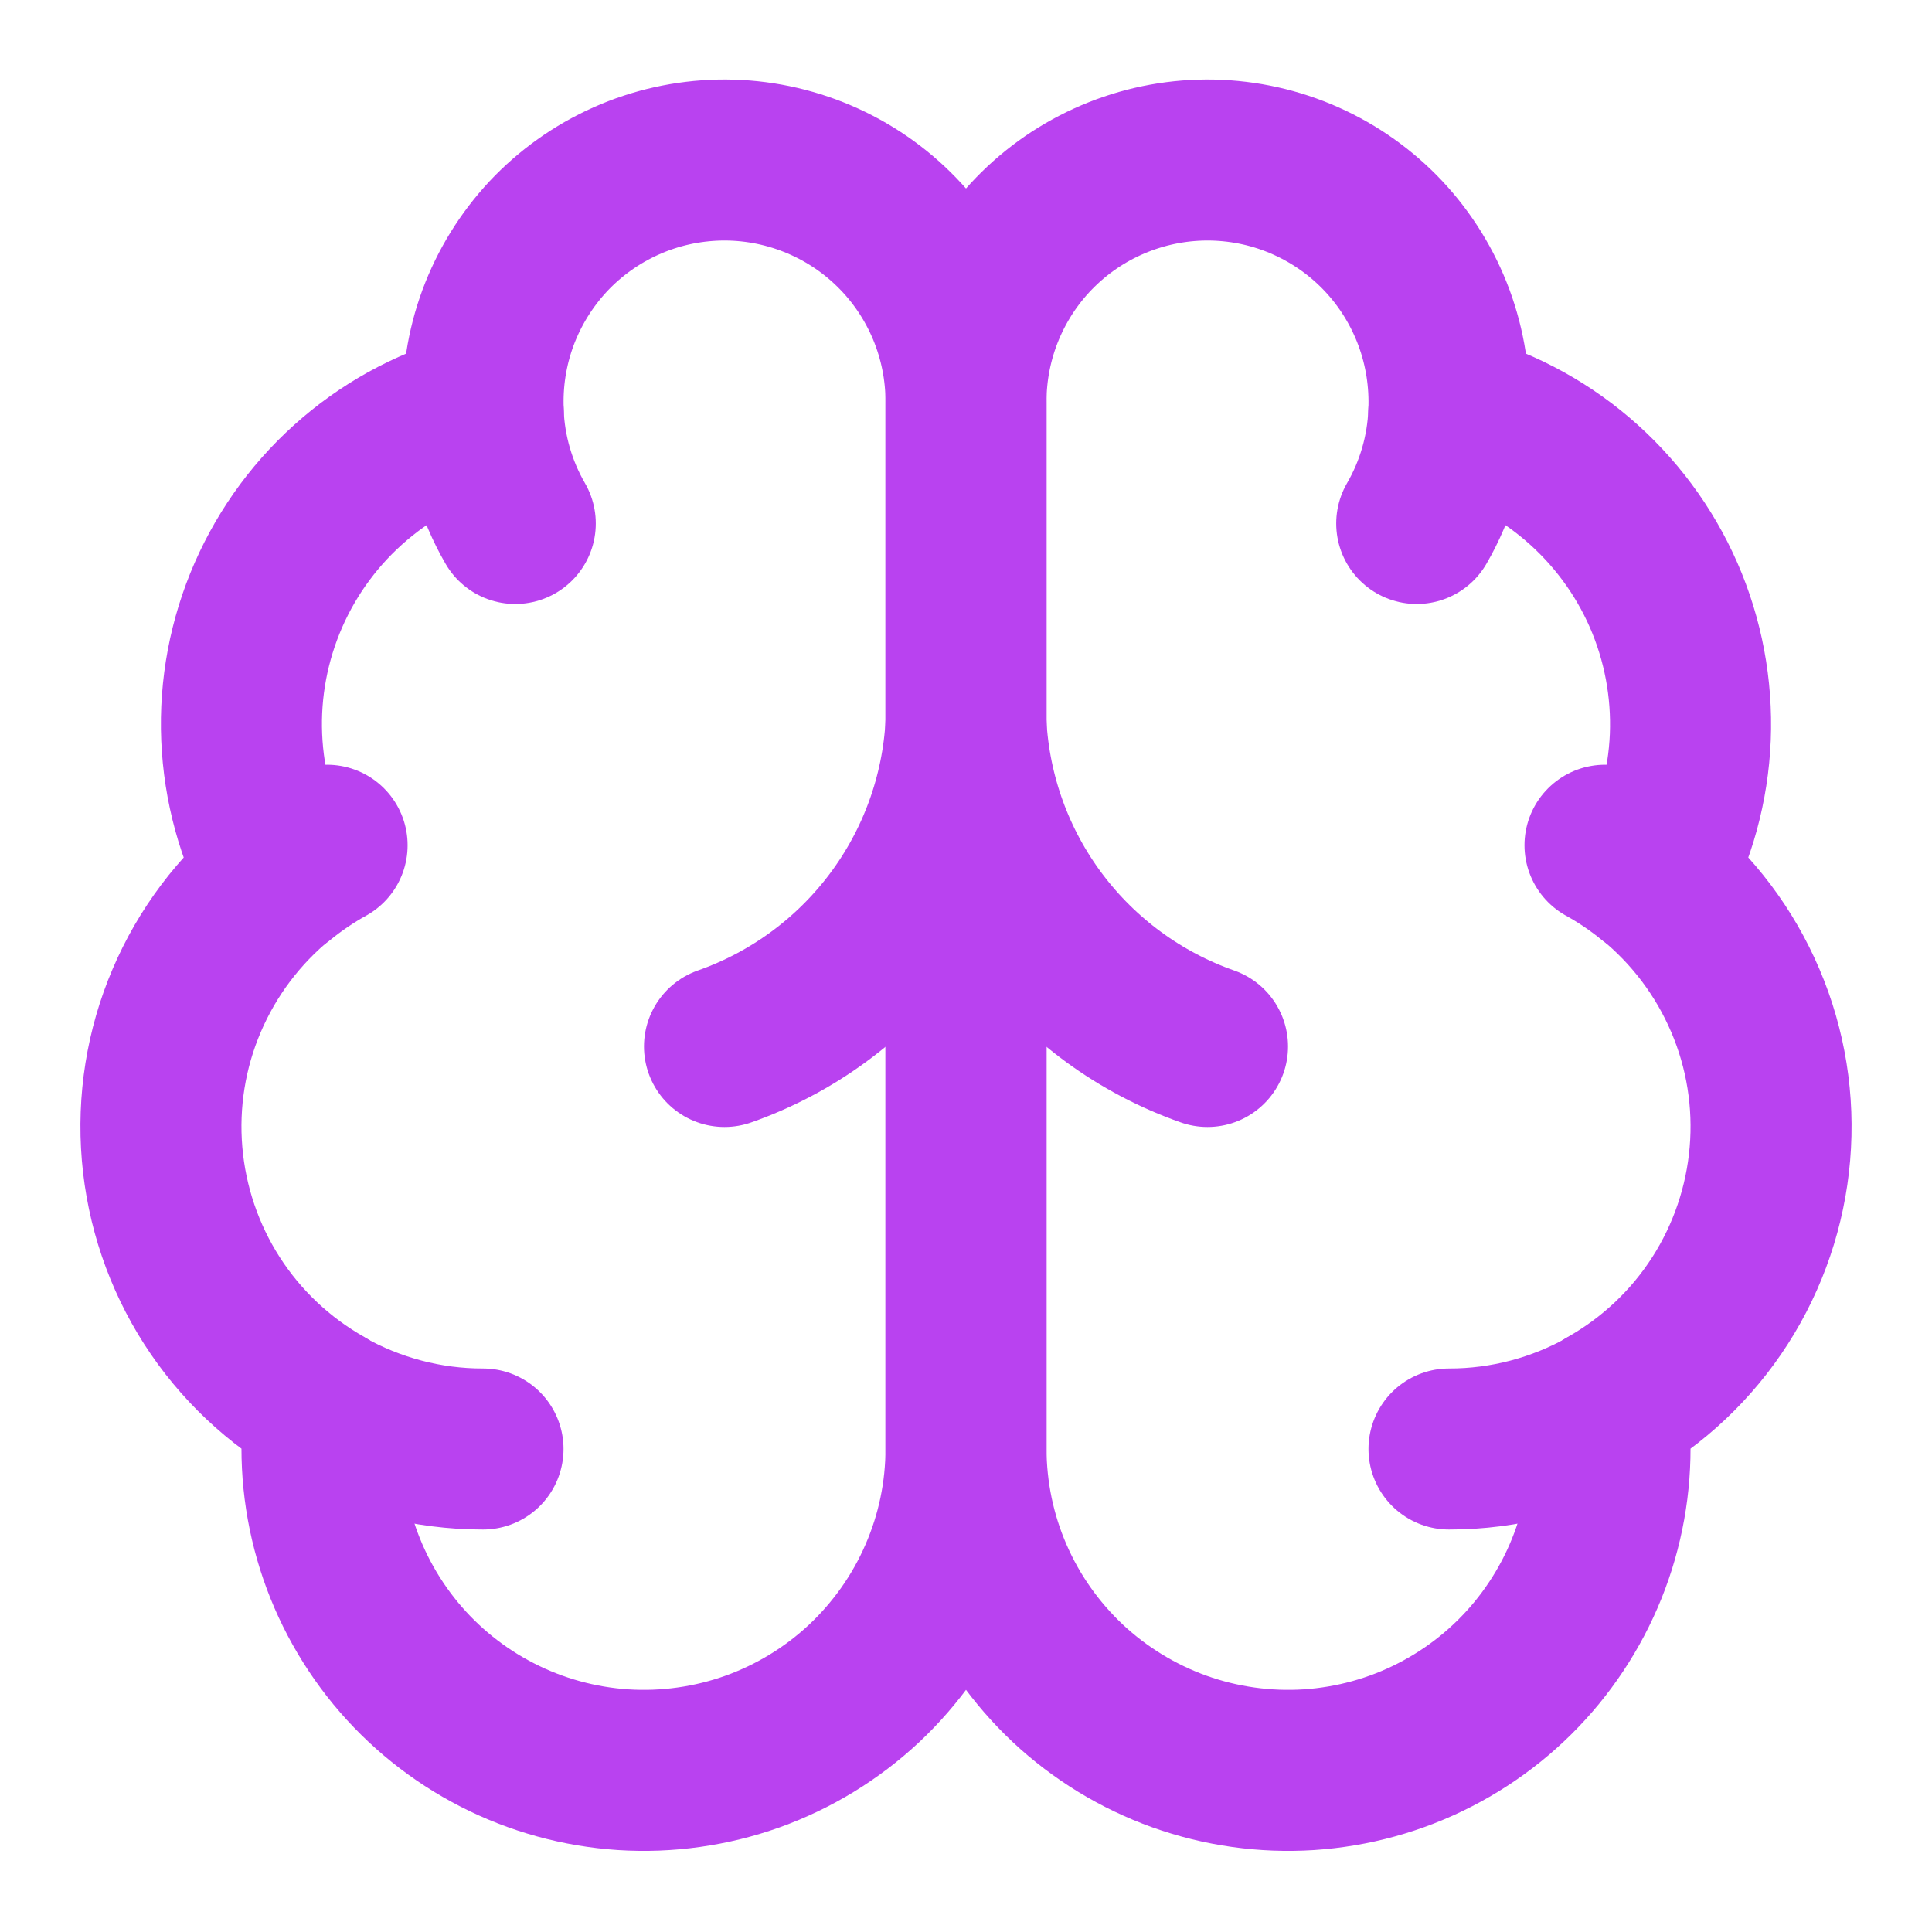
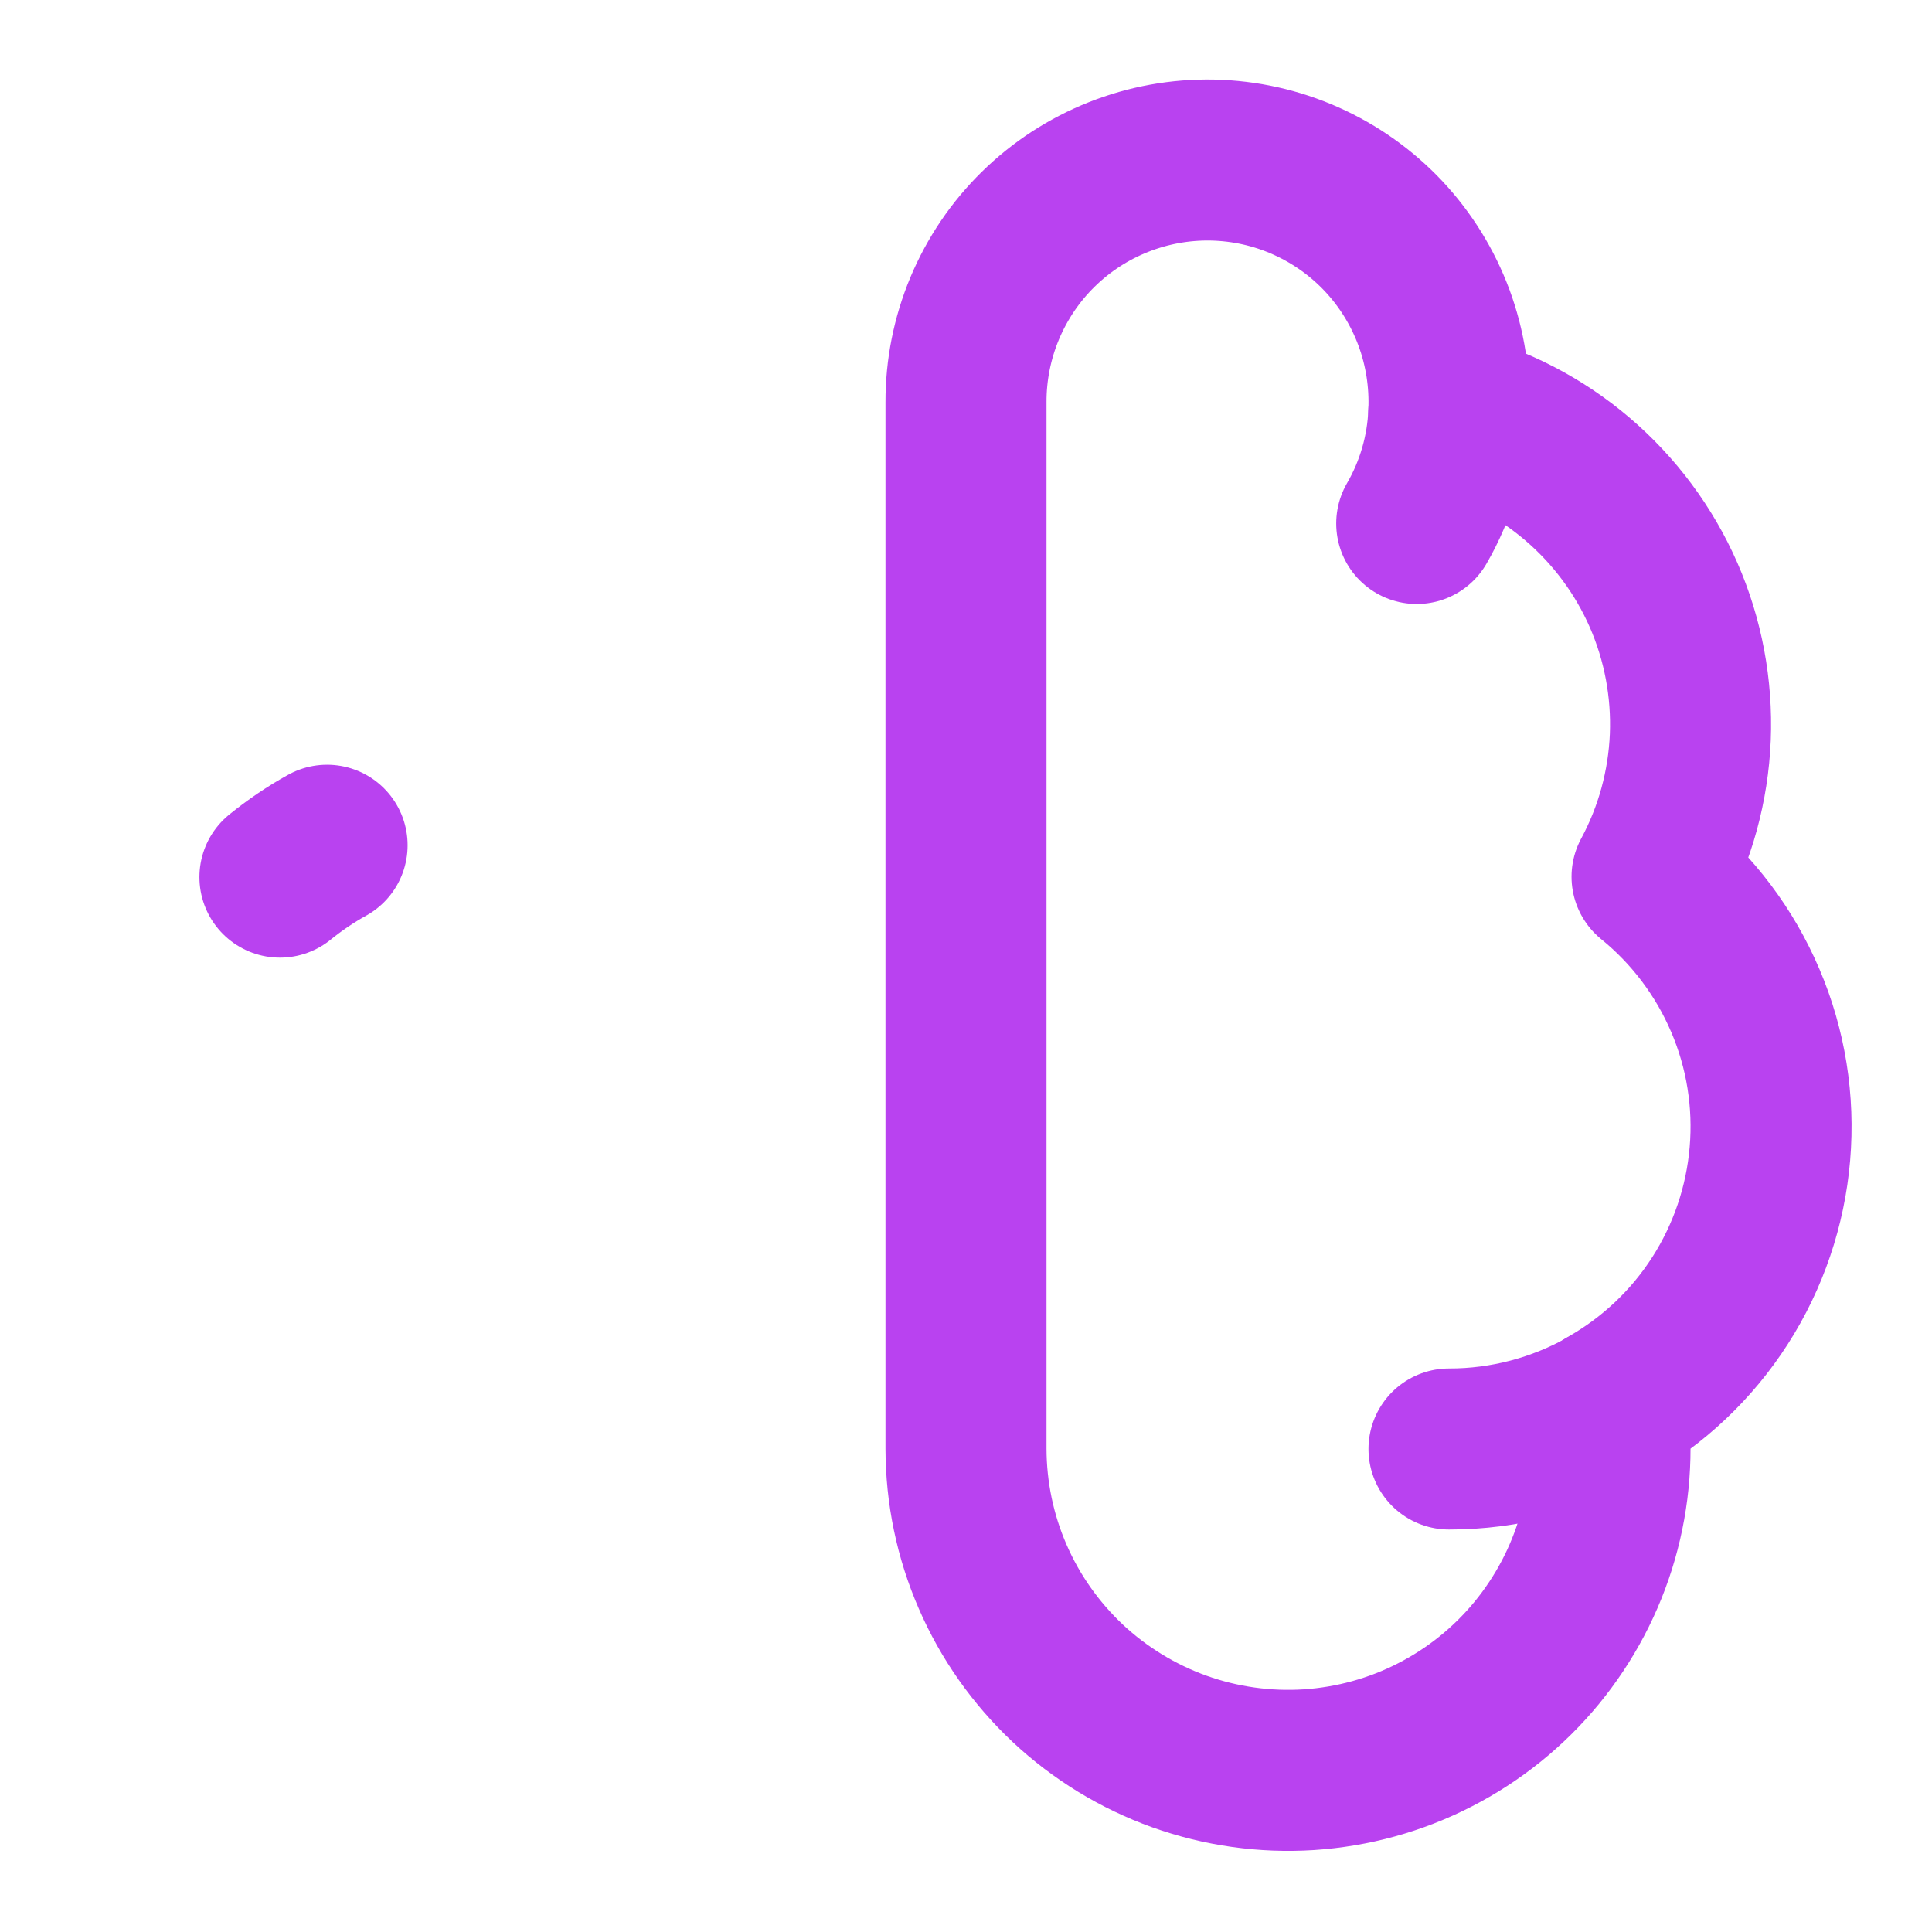
<svg xmlns="http://www.w3.org/2000/svg" width="20" height="20" viewBox="0 0 20 20" fill="none">
-   <path d="M10 4.164C10.001 3.83 9.935 3.5 9.807 3.193C9.678 2.885 9.49 2.606 9.252 2.373C9.014 2.139 8.732 1.956 8.422 1.833C8.112 1.71 7.781 1.65 7.448 1.657C7.115 1.664 6.786 1.737 6.482 1.873C6.177 2.009 5.903 2.204 5.675 2.447C5.448 2.691 5.271 2.977 5.155 3.29C5.04 3.602 4.988 3.935 5.003 4.268C4.513 4.394 4.058 4.629 3.673 4.957C3.287 5.285 2.982 5.696 2.779 6.159C2.576 6.623 2.481 7.126 2.502 7.631C2.523 8.137 2.658 8.631 2.898 9.076C2.476 9.419 2.145 9.859 1.932 10.359C1.719 10.858 1.632 11.402 1.678 11.944C1.724 12.485 1.901 13.007 2.194 13.464C2.487 13.921 2.888 14.299 3.361 14.566C3.302 15.018 3.337 15.477 3.463 15.915C3.589 16.353 3.804 16.76 4.093 17.112C4.383 17.464 4.741 17.752 5.147 17.96C5.552 18.168 5.996 18.29 6.451 18.32C6.905 18.349 7.361 18.285 7.79 18.132C8.219 17.978 8.612 17.738 8.945 17.427C9.277 17.115 9.543 16.739 9.724 16.321C9.906 15.903 10 15.453 10 14.997V4.164Z" stroke="#B942F0" stroke-width="1.667" stroke-linecap="round" stroke-linejoin="round" />
  <path d="M10 4.164C9.999 3.83 10.065 3.5 10.193 3.193C10.322 2.885 10.51 2.606 10.748 2.373C10.986 2.139 11.268 1.956 11.578 1.833C11.888 1.71 12.219 1.65 12.552 1.657C12.885 1.664 13.214 1.737 13.518 1.873C13.823 2.009 14.097 2.204 14.325 2.447C14.553 2.691 14.729 2.977 14.845 3.29C14.96 3.602 15.012 3.935 14.998 4.268C15.487 4.394 15.942 4.629 16.327 4.957C16.712 5.285 17.018 5.696 17.221 6.159C17.424 6.623 17.518 7.126 17.498 7.631C17.477 8.137 17.342 8.631 17.102 9.076C17.524 9.419 17.855 9.859 18.068 10.359C18.281 10.858 18.368 11.402 18.322 11.944C18.276 12.485 18.099 13.007 17.806 13.464C17.513 13.921 17.112 14.299 16.639 14.566C16.698 15.018 16.663 15.477 16.537 15.915C16.411 16.353 16.196 16.76 15.907 17.112C15.617 17.464 15.259 17.752 14.853 17.96C14.448 18.168 14.004 18.29 13.549 18.32C13.095 18.349 12.639 18.285 12.21 18.132C11.781 17.978 11.388 17.738 11.055 17.427C10.723 17.115 10.457 16.739 10.276 16.321C10.094 15.903 10.001 15.453 10 14.997V4.164Z" stroke="#B942F0" stroke-width="1.667" stroke-linecap="round" stroke-linejoin="round" />
-   <path d="M12.5 10.833C11.8 10.587 11.189 10.139 10.744 9.546C10.299 8.953 10.04 8.241 10 7.5C9.96 8.241 9.701 8.953 9.256 9.546C8.811 10.139 8.2 10.587 7.5 10.833" stroke="#B942F0" stroke-width="1.667" stroke-linecap="round" stroke-linejoin="round" />
  <path d="M14.666 5.419C14.868 5.07 14.982 4.677 14.998 4.273" stroke="#B942F0" stroke-width="1.667" stroke-linecap="round" stroke-linejoin="round" />
-   <path d="M5.002 4.273C5.018 4.677 5.132 5.07 5.334 5.419" stroke="#B942F0" stroke-width="1.667" stroke-linecap="round" stroke-linejoin="round" />
  <path d="M2.898 9.08C3.051 8.956 3.214 8.845 3.386 8.75" stroke="#B942F0" stroke-width="1.667" stroke-linecap="round" stroke-linejoin="round" />
-   <path d="M16.615 8.75C16.787 8.845 16.95 8.956 17.103 9.08" stroke="#B942F0" stroke-width="1.667" stroke-linecap="round" stroke-linejoin="round" />
-   <path d="M5 15C4.426 15.001 3.862 14.852 3.361 14.57" stroke="#B942F0" stroke-width="1.667" stroke-linecap="round" stroke-linejoin="round" />
  <path d="M16.639 14.57C16.139 14.852 15.574 15.001 15 15" stroke="#B942F0" stroke-width="1.667" stroke-linecap="round" stroke-linejoin="round" />
</svg>